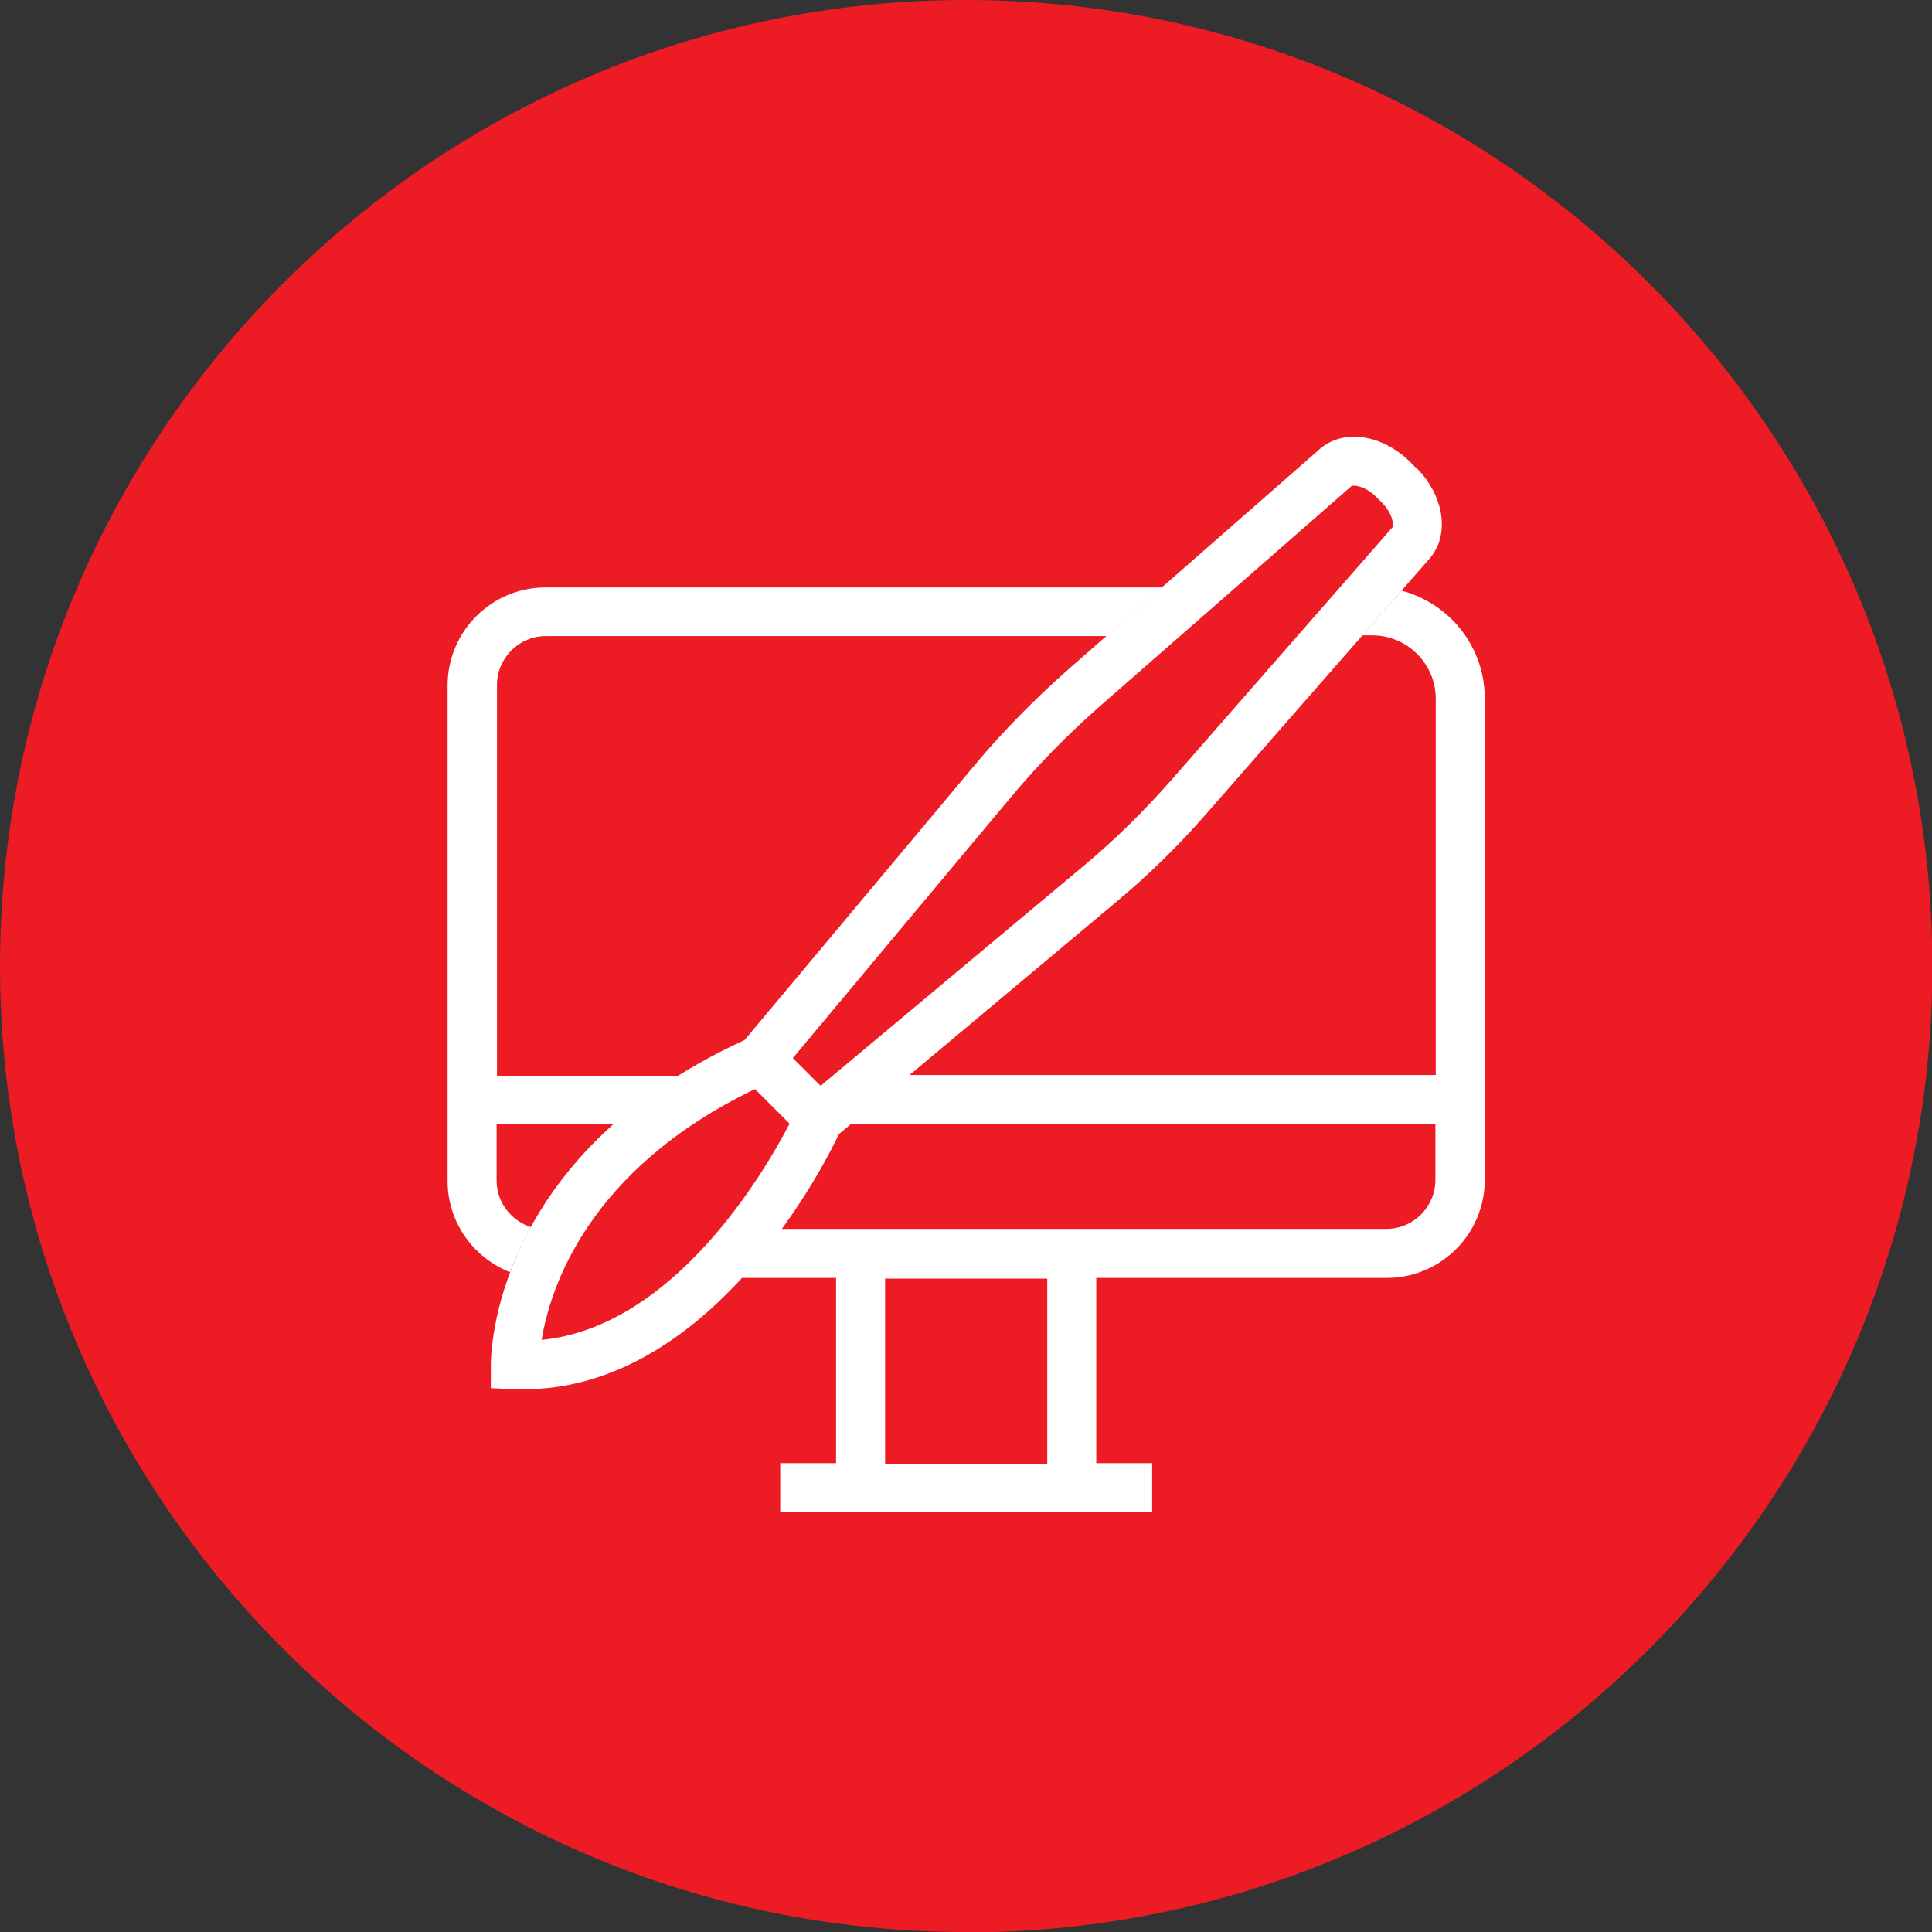
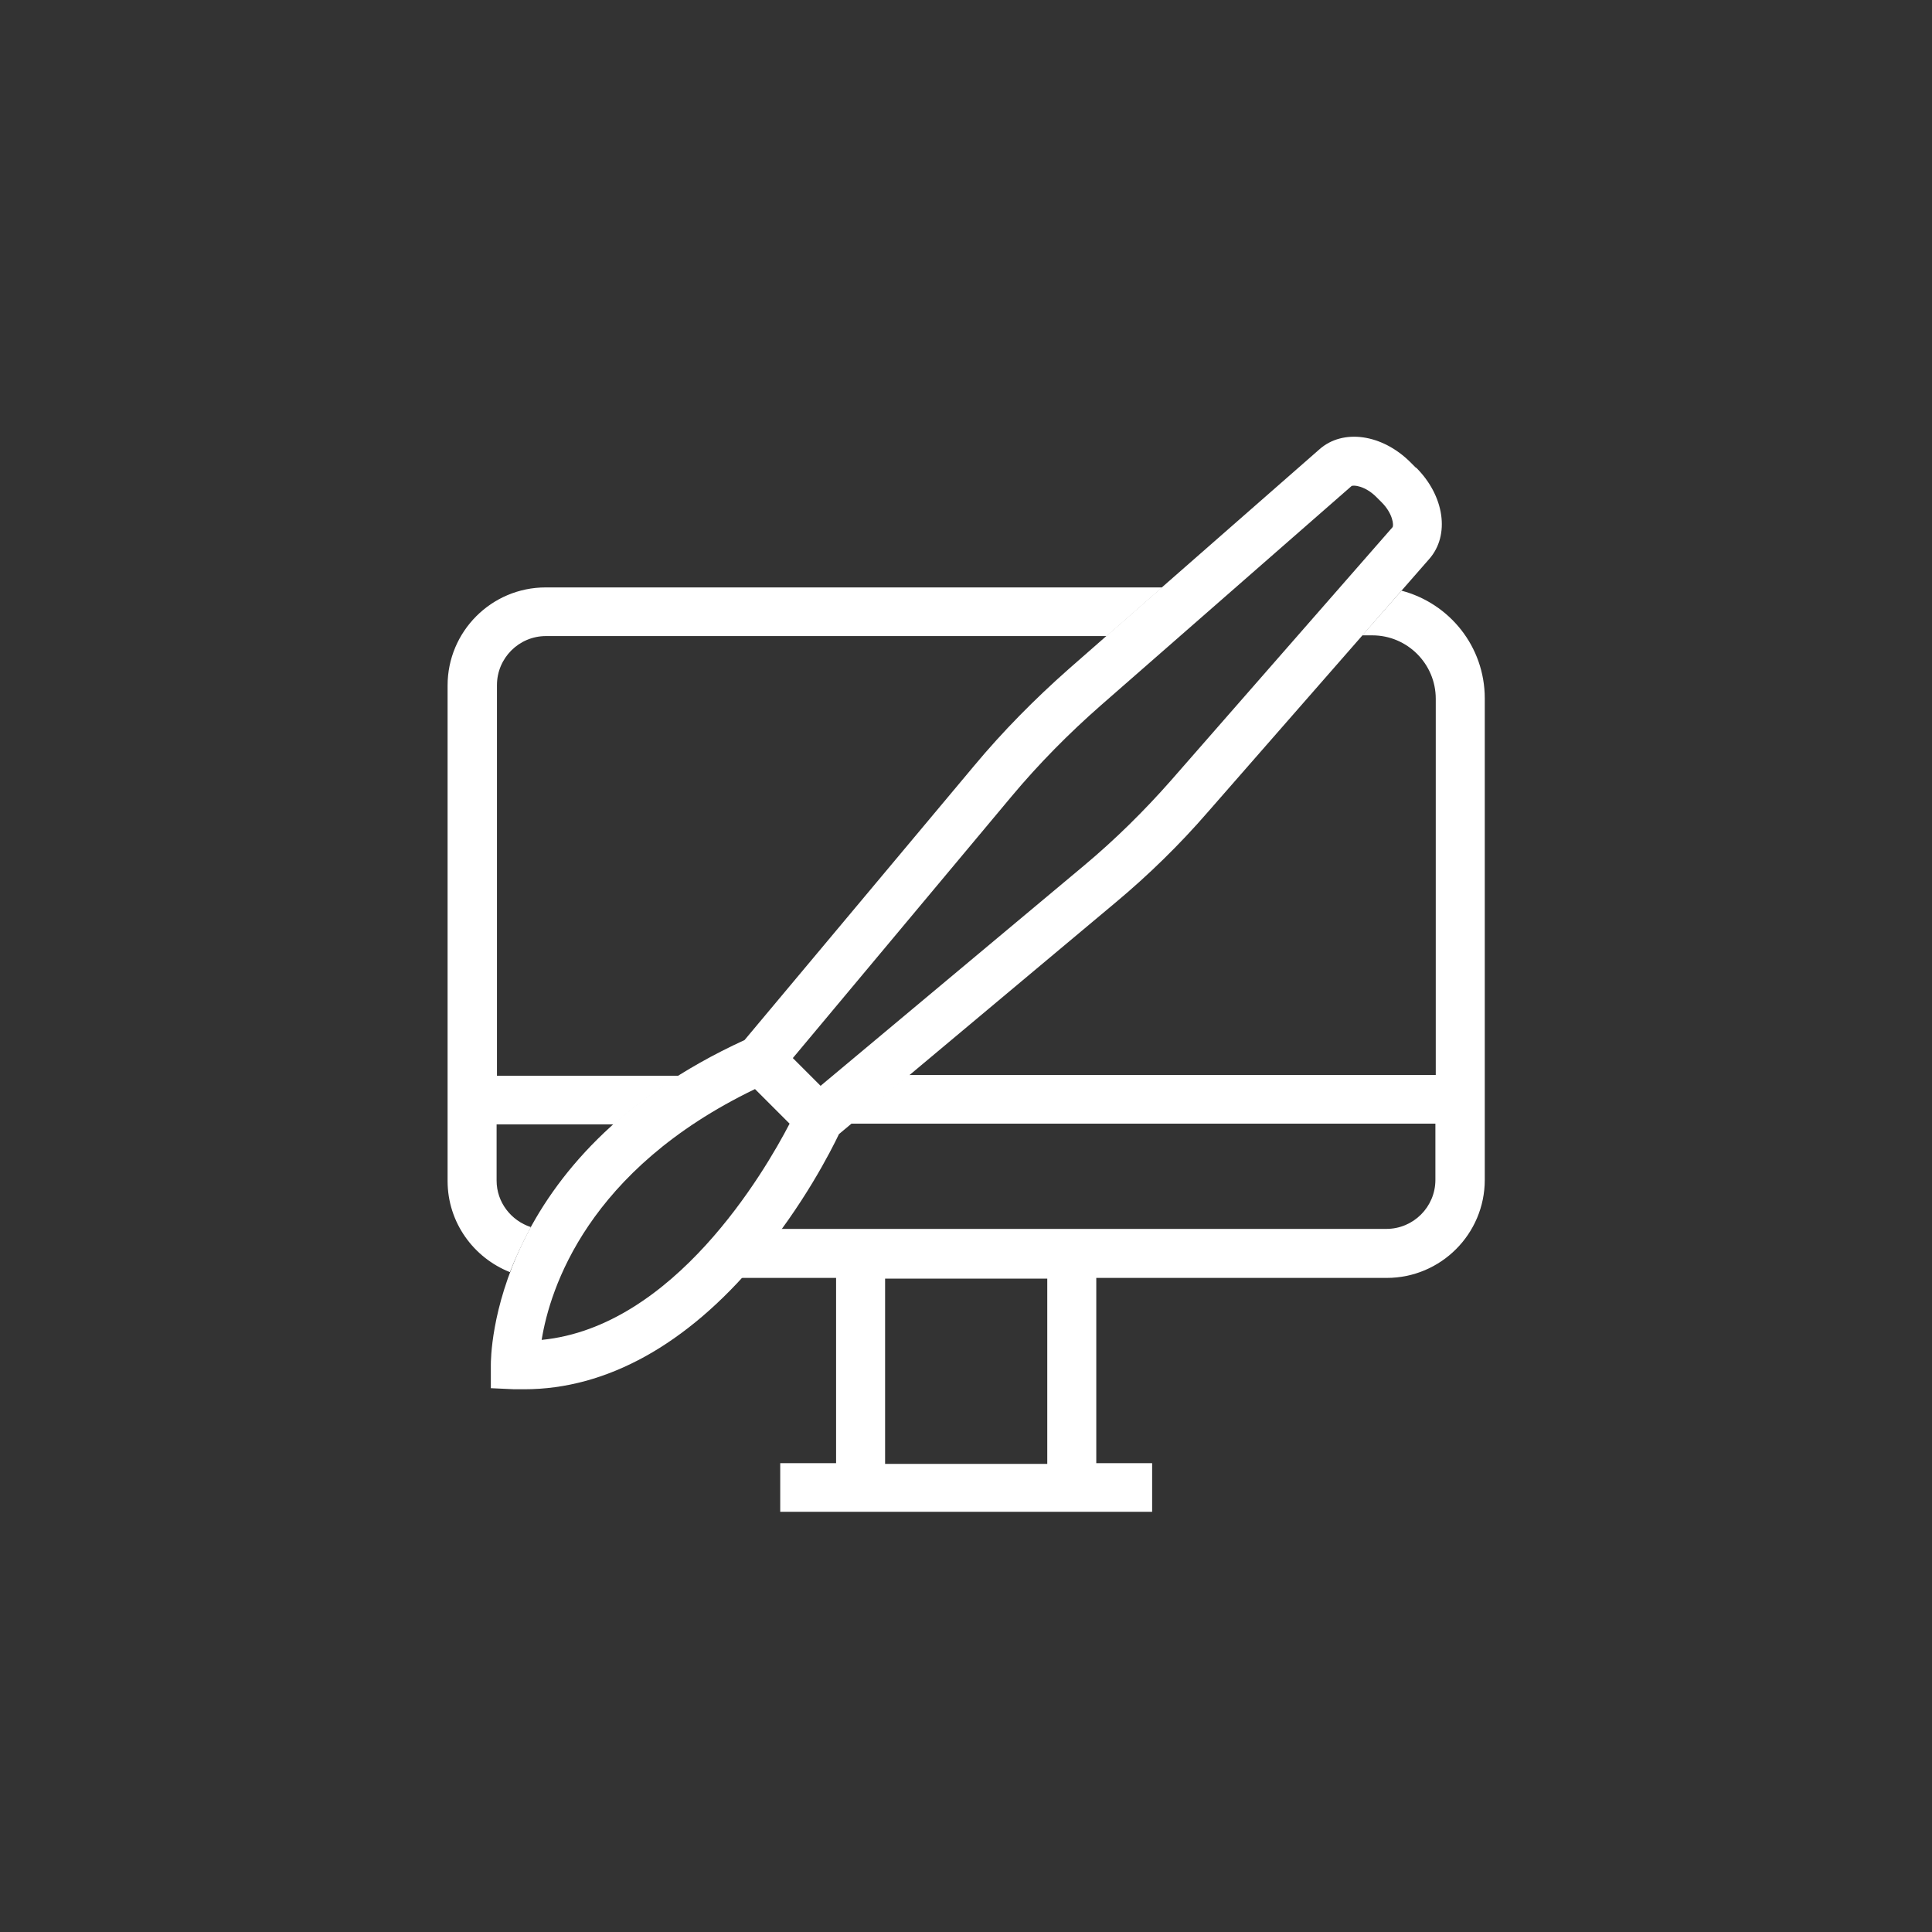
<svg xmlns="http://www.w3.org/2000/svg" viewBox="0 0 53.61 53.61">
  <rect x="0" y="0" width="53.61" height="53.61" fill="#333333" stroke="none" />
-   <path d="M26.81 53.61C12.02 53.61 0 41.59 0 26.81S12.02 0 26.81 0s26.81 12.03 26.81 26.81S41.6 53.62 26.81 53.62z" style="stroke-width:0;fill:#ed1c24" />
  <path d="m39.29 12.98-.15-.15c-.79-.79-1.88-.94-2.53-.36l-6.95 6.09c-.94.83-1.83 1.73-2.63 2.69l-6.37 7.61c-7.04 3.23-7.04 8.79-7.04 9.02v.64l.65.03h.28c2.27 0 4.5-1.23 6.46-3.57 1.28-1.53 2.05-3.05 2.27-3.51l7.68-6.43c.91-.76 1.77-1.6 2.55-2.5l6.15-7.03c.58-.66.42-1.75-.36-2.53zm-24.26 24.2c.23-1.42 1.27-4.72 5.92-6.96l.96.96c-.7 1.35-3.21 5.64-6.88 6zm23.61-22.55-6.15 7.03c-.74.84-1.54 1.63-2.4 2.35l-7.32 6.12-.46-.46-.31-.31 6.06-7.25c.76-.91 1.6-1.76 2.49-2.54l6.95-6.08c.05-.04.38-.01.69.3l.15.15c.31.31.34.64.3.69z" style="fill:#fff;stroke-width:0" />
  <path d="M14.73 34.05c-.55-.18-.95-.69-.95-1.29V31.2h3.26c.52-.47 1.12-.92 1.82-1.35h-5.07V19.01c0-.75.61-1.36 1.36-1.36h15.56l1.54-1.35H15.14c-1.5 0-2.72 1.22-2.72 2.72v13.75c0 1.15.72 2.13 1.73 2.53.15-.39.34-.8.57-1.23zM38.88 16.4l-1.08 1.23h.28c.97 0 1.76.79 1.76 1.76v10.44H25.21l-1.62 1.35h16.24v1.56c0 .75-.61 1.36-1.36 1.36H21.66c-.21.28-.42.57-.66.86-.15.18-.3.33-.45.5h2.65v5.14h-1.55v1.35h10.32V40.6h-1.55v-5.14h8.06c1.5 0 2.72-1.22 2.72-2.72V19.38c0-1.44-.98-2.64-2.31-2.99zm-9.82 24.22h-4.5v-5.14h4.5v5.14z" style="fill:#fff;stroke-width:0" />
</svg>